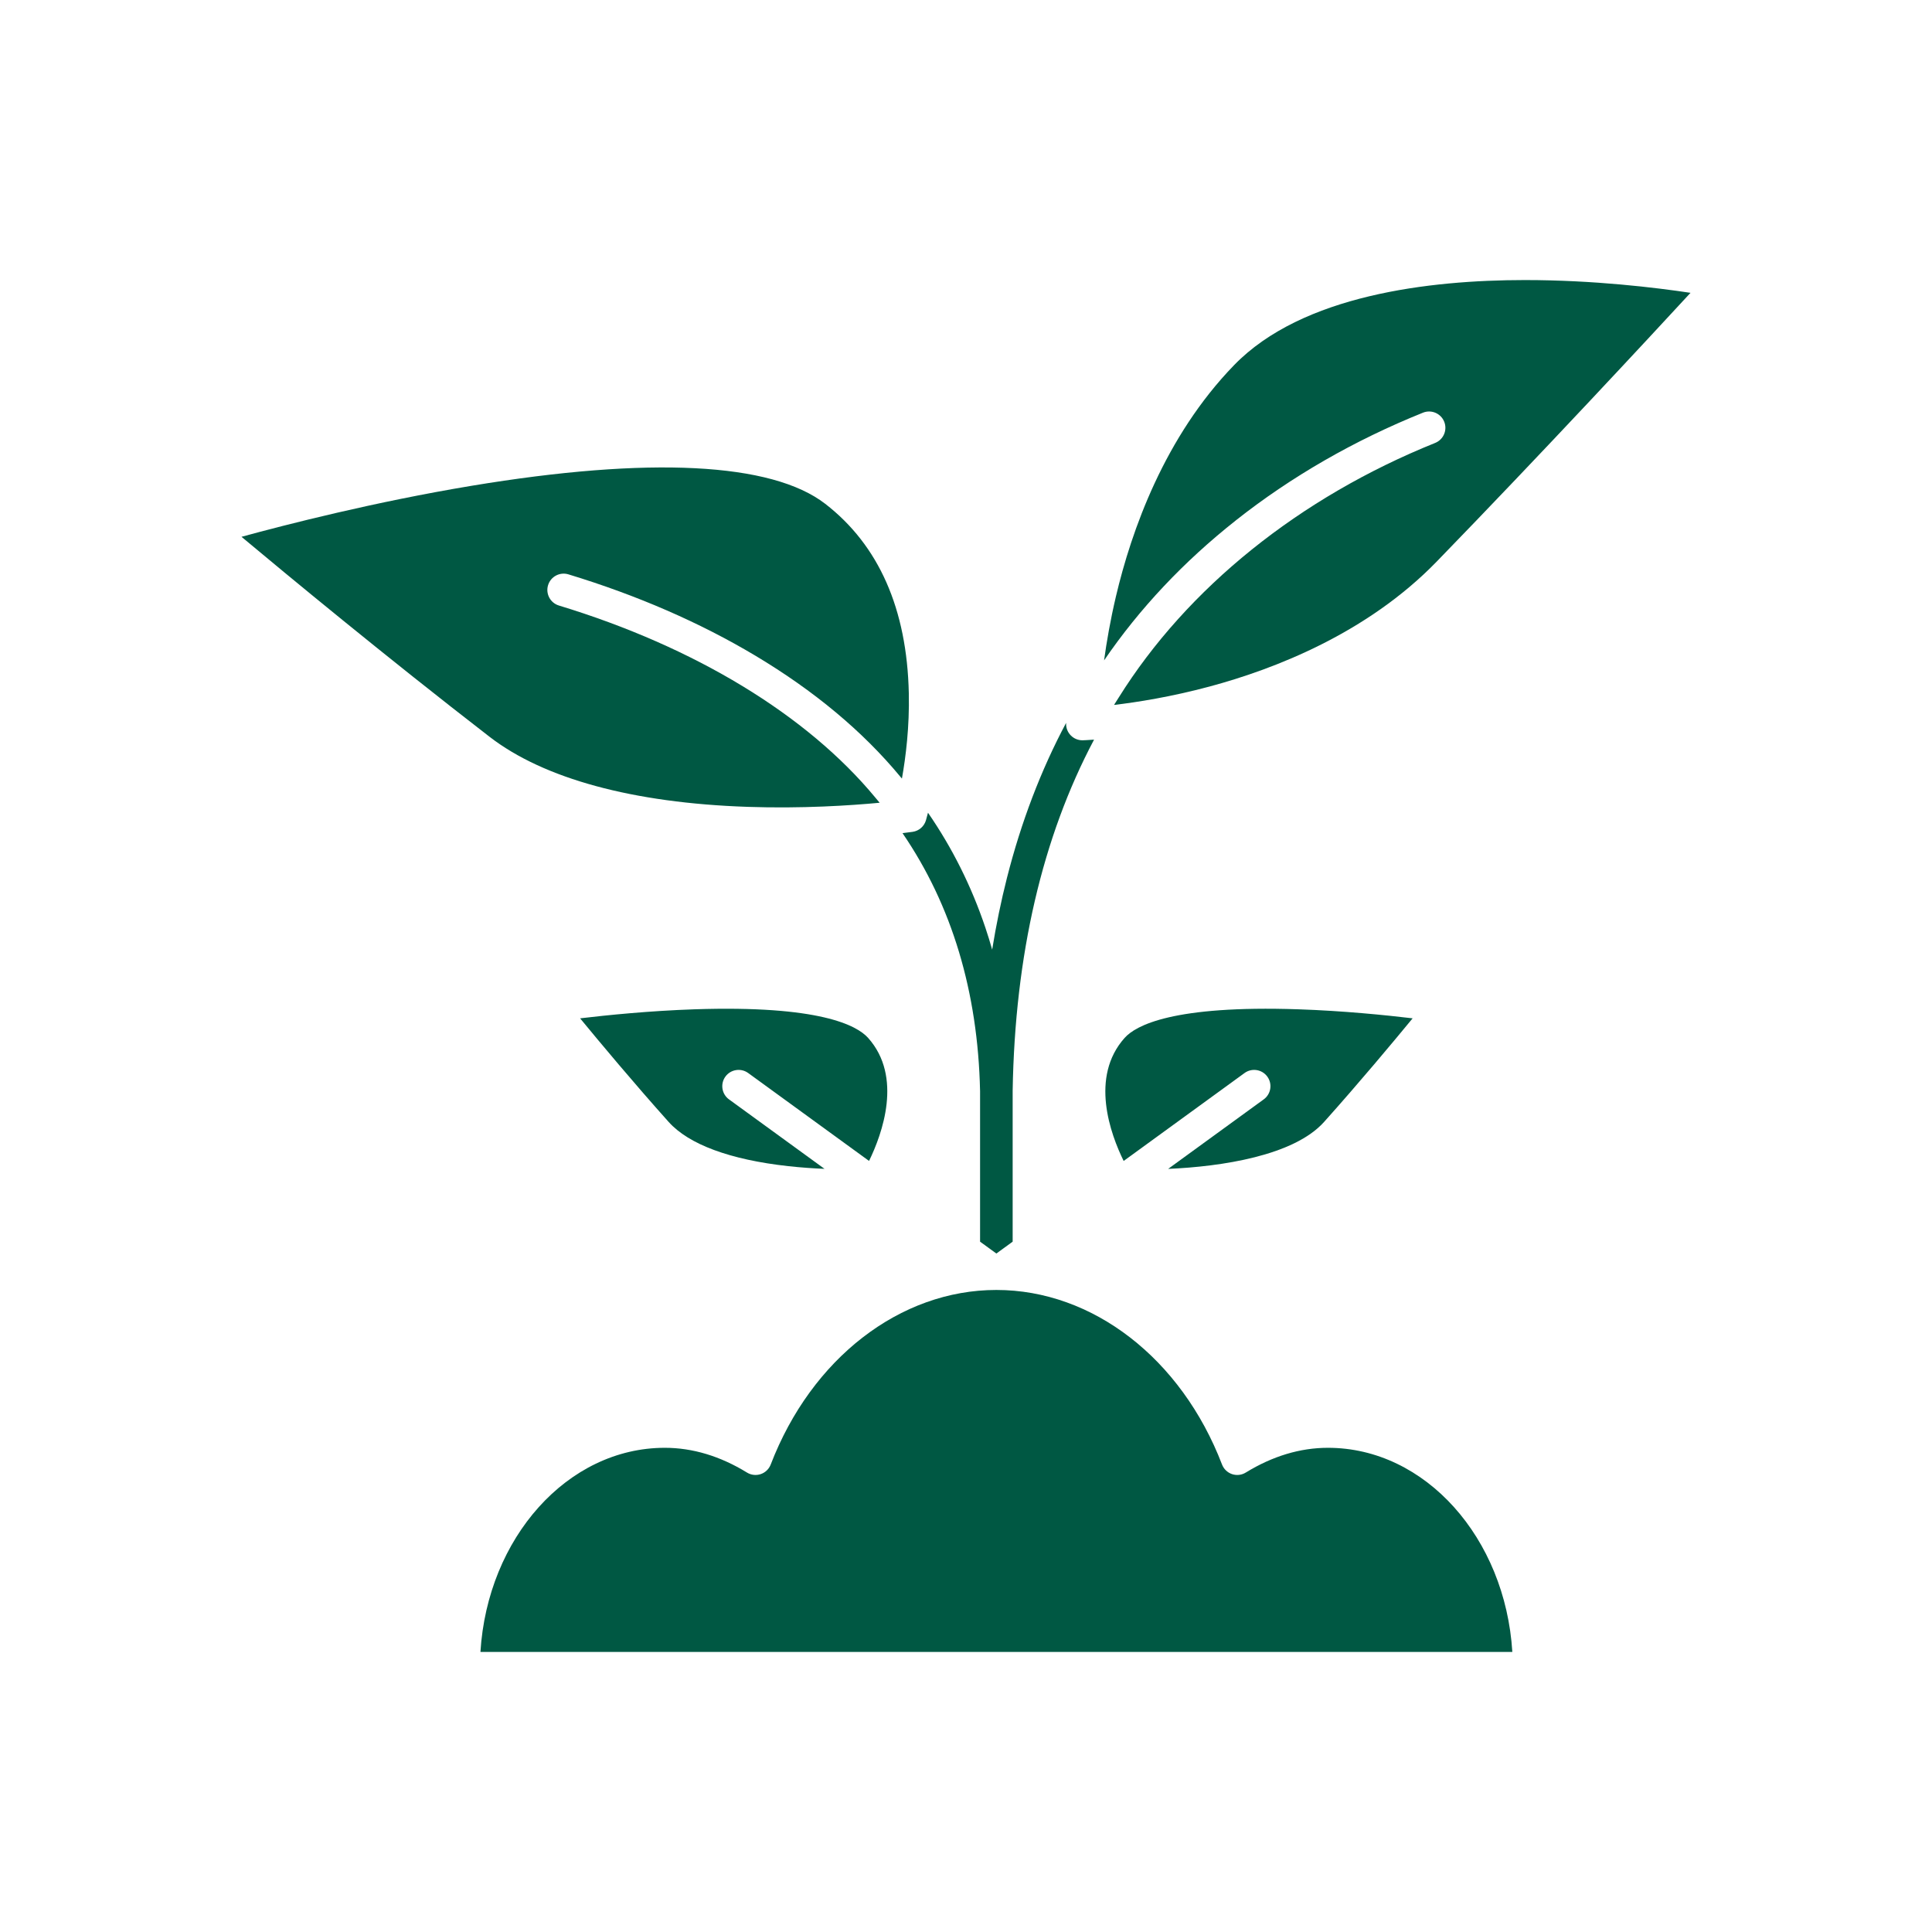
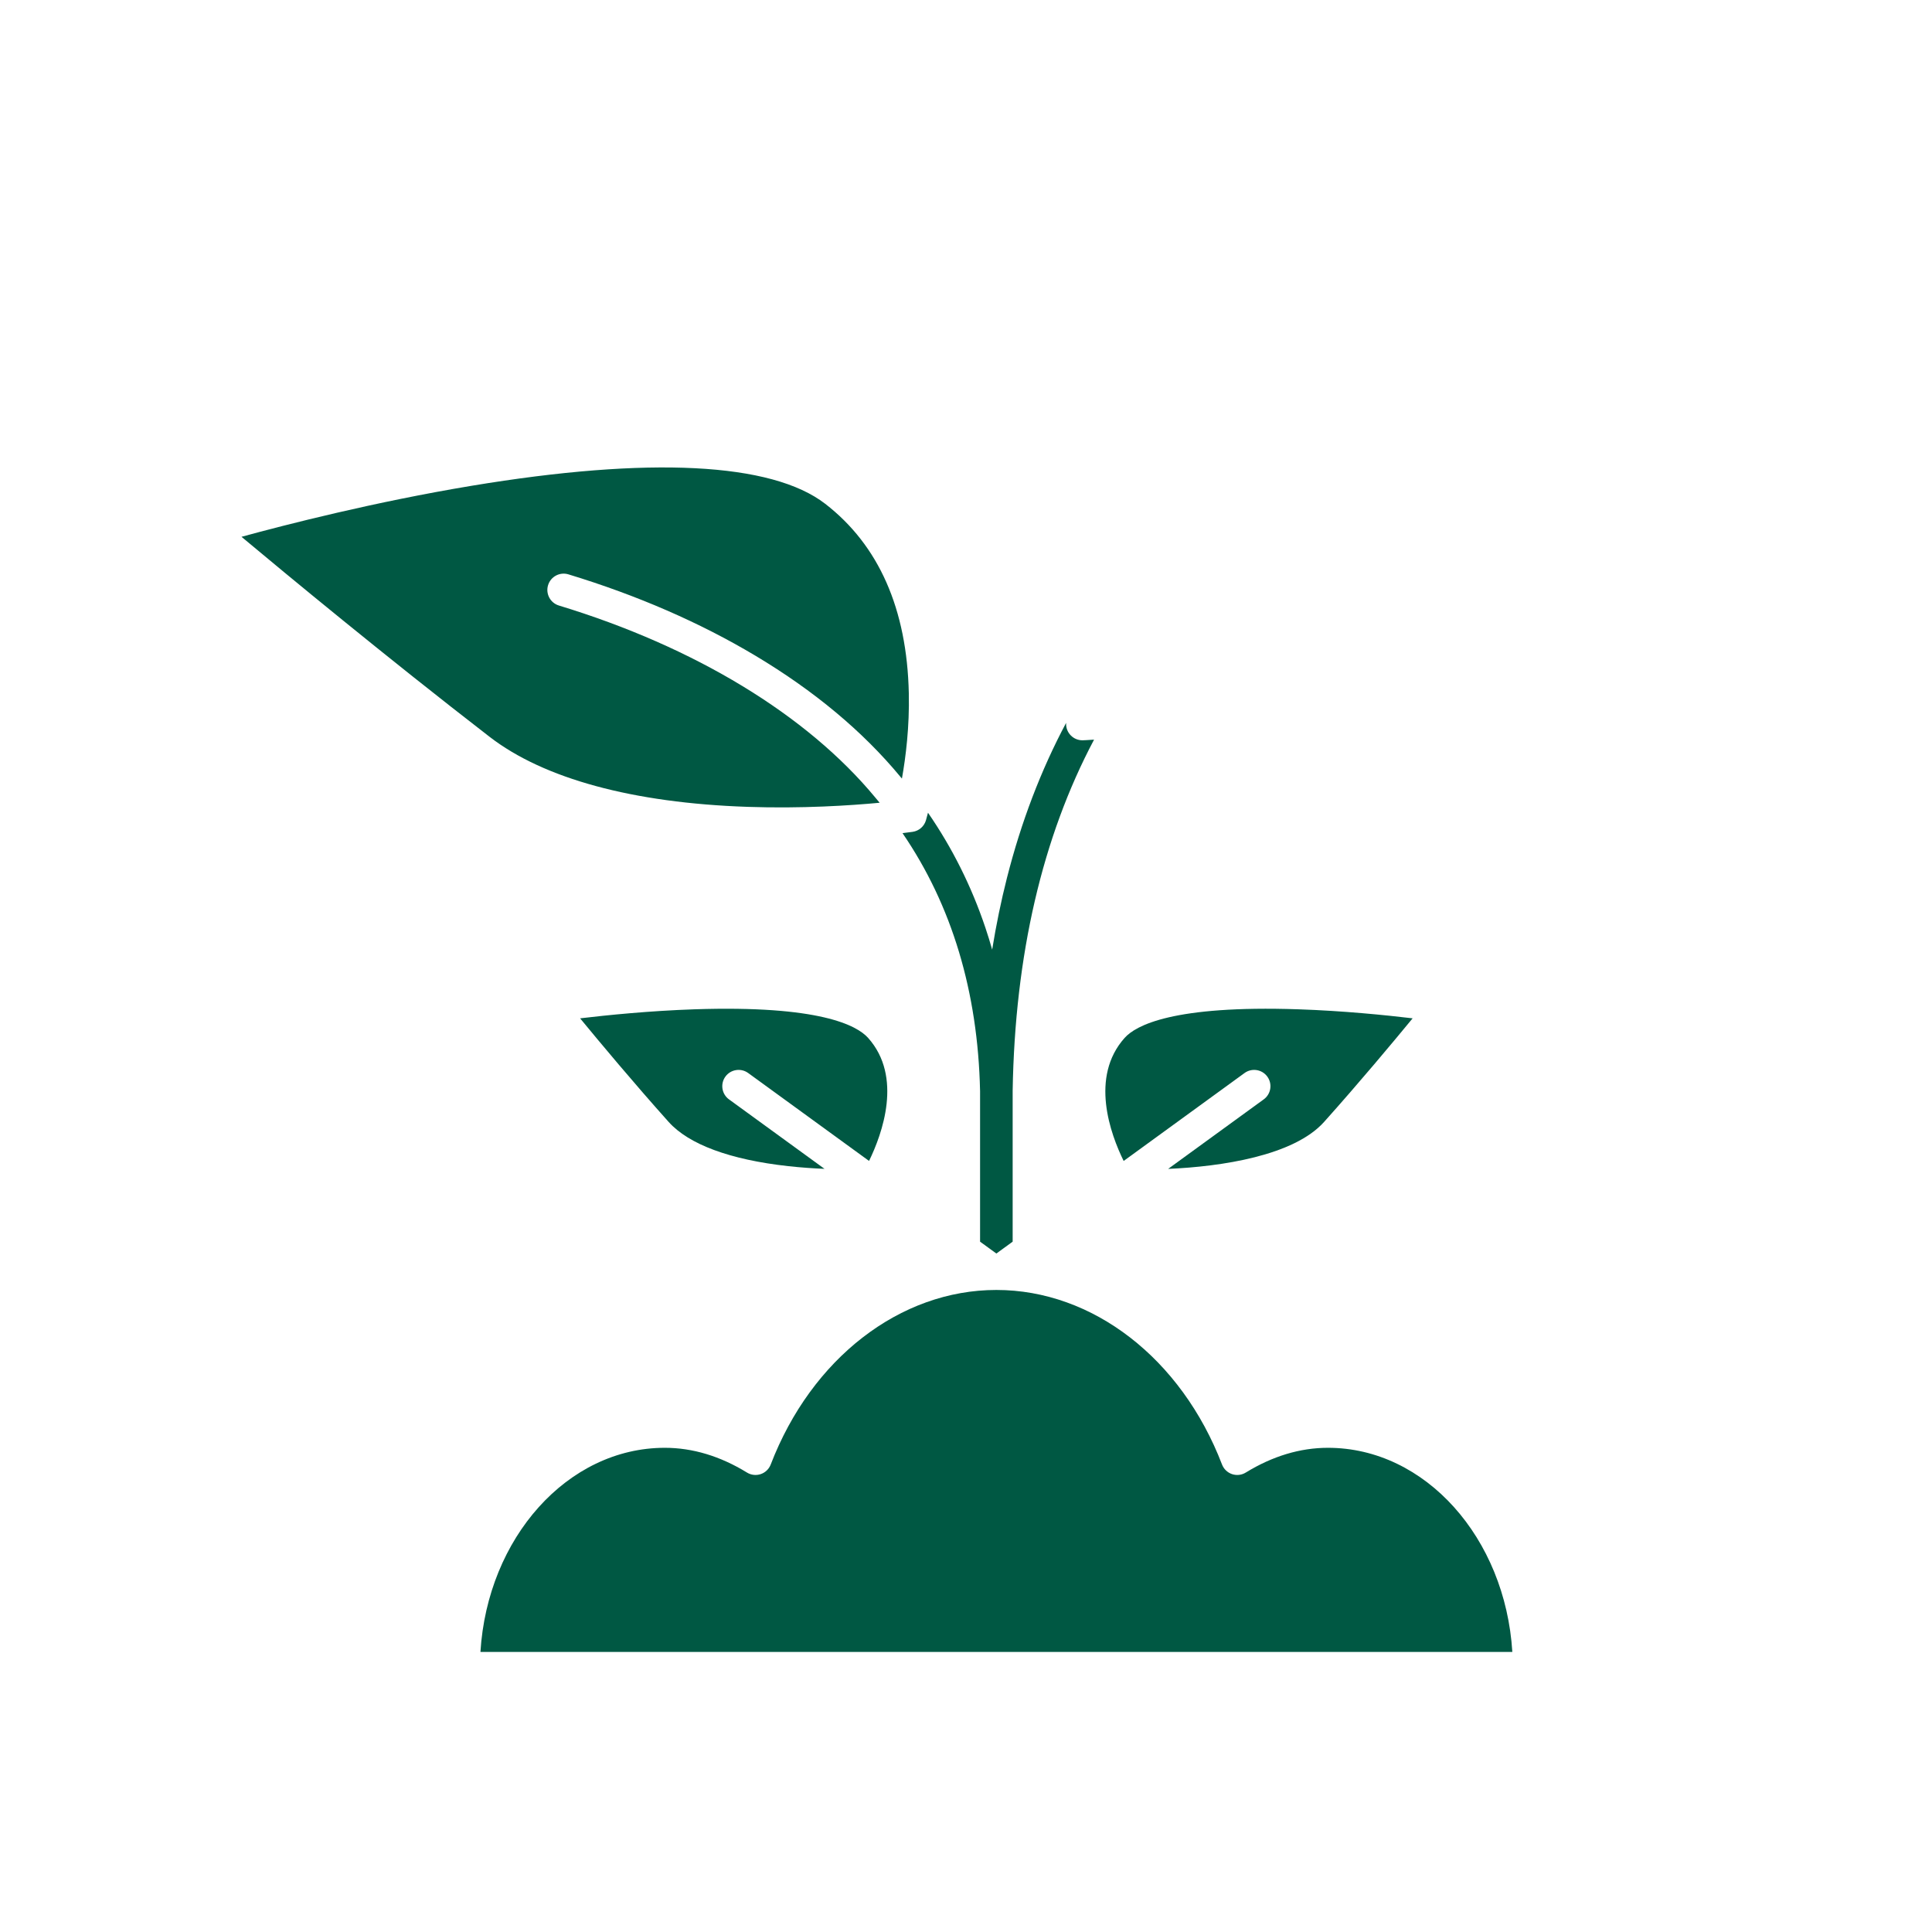
<svg xmlns="http://www.w3.org/2000/svg" id="Layer_1" viewBox="0 0 2048 2048">
  <defs>
    <style>      .st0 {        fill: #005843;      }    </style>
  </defs>
  <path class="st0" d="M1407.69,1534.73c-29.47,0-58.78,8.83-87.12,26.24-4.37,2.7-9.72,3.29-14.58,1.65-4.87-1.65-8.74-5.38-10.59-10.17-43.15-112.41-137.03-185.04-239.19-185.04h-.02c-102.17,0-196.04,72.63-239.2,185.04-1.84,4.79-5.71,8.52-10.58,10.17-4.87,1.64-10.21,1.04-14.58-1.65-28.34-17.41-57.65-26.24-87.12-26.24-103.18,0-187.99,95.59-195.43,216.41h1093.85c-7.44-120.82-92.25-216.41-195.43-216.41h0Z" />
  <path class="st0" d="M1038.92,1156.42v159.8l17.27,12.57,17.27-12.57v-160.12c2.42-143.64,31.4-268.52,86.29-372.05-7.06.52-11.19.66-11.82.68-.18.01-.36.01-.54.01-4.48,0-8.8-1.75-12.03-4.88-3.36-3.26-5.26-7.74-5.25-12.41,0-.16,0-.55.01-1.17-26.65,50.03-47.67,105.08-62.7,164.29-6.23,24.57-11.46,49.96-15.68,76.06-2.21-7.84-4.61-15.57-7.17-23.2-14.74-43.85-35.13-84.68-60.86-121.91-1.21,4.78-2.03,7.59-2.18,8.09-1.92,6.46-7.42,11.21-14.09,12.17-.66.09-4.38.61-10.74,1.38,52.28,76.41,79.9,168.09,82.21,273.25h0Z" />
  <path class="st0" d="M792.22,855.3c57.95,1.98,109.43-1.45,140.24-4.35-1.45-1.77-2.92-3.53-4.41-5.28-.05-.07-.11-.13-.16-.19-72.35-87.54-191.48-159.85-335.42-203.6-9.12-2.77-14.27-12.41-11.5-21.55,2.77-9.12,12.41-14.27,21.55-11.5,72.65,22.08,139.25,51.03,197.93,86.05,62.52,37.31,114.32,80.53,153.98,128.5.55.65,1.1,1.31,1.65,1.95,4.07-22.79,8.09-54.95,7.3-90.48-1.95-89.32-31.79-156.89-88.66-200.83-56.65-43.77-186.27-50.37-374.82-19.07-102.59,17.03-196.97,41.24-243.9,54.08,46.84,39.16,153.25,127.23,262.91,211.96,57.58,44.48,152.09,70.17,273.32,74.29Z" />
-   <path class="st0" d="M1310.06,551.61c58.78-46.43,125.53-84.84,198.38-114.16,8.85-3.55,18.91.73,22.48,9.58,3.56,8.85-.73,18.91-9.57,22.48-143.79,57.86-262.94,153.74-335.51,269.98-.04.07-.09.13-.13.19-1.62,2.52-3.22,5.04-4.78,7.58,24.57-2.9,60.49-8.57,101.28-19.52,69.22-18.58,167.16-56.62,240.69-132.38,112.8-116.21,223.65-235.67,269.11-284.95-36.81-5.54-102.55-13.54-175.38-13.54h-.59c-100.57.05-235.6,15.74-307.8,90.13-73.76,76-108.87,175.4-125.34,245.41-5.86,24.93-9.84,47.93-12.53,67.63,37.43-54.83,84.34-104.68,139.71-148.42h0Z" />
  <path class="st0" d="M793.1,1137.44l128.13,93.19c13.94-28.62,35.97-89.08-1.02-130.44-11.83-13.21-51.46-34.73-184.05-30.29-47.47,1.6-92.72,6.18-121.23,9.57,21.07,25.62,56.66,68.23,93.82,109.77,21.36,23.89,65.21,40.11,126.79,46.92,13.62,1.5,26.71,2.38,38.48,2.86l-101.26-73.64c-7.71-5.6-9.41-16.41-3.81-24.13,5.61-7.71,16.42-9.41,24.14-3.81Z" />
  <path class="st0" d="M1339.6,1165.38l-101.32,73.69c56.74-2.47,133.28-13.97,165.35-49.83,37.16-41.54,72.74-84.15,93.82-109.77-28.51-3.4-73.76-7.98-121.23-9.57-132.6-4.45-172.23,17.08-184.05,30.29-37.17,41.55-15.05,101.93-1.05,130.47l128.16-93.22c7.72-5.6,18.53-3.9,24.13,3.81,5.61,7.72,3.91,18.53-3.81,24.13h0Z" />
</svg>